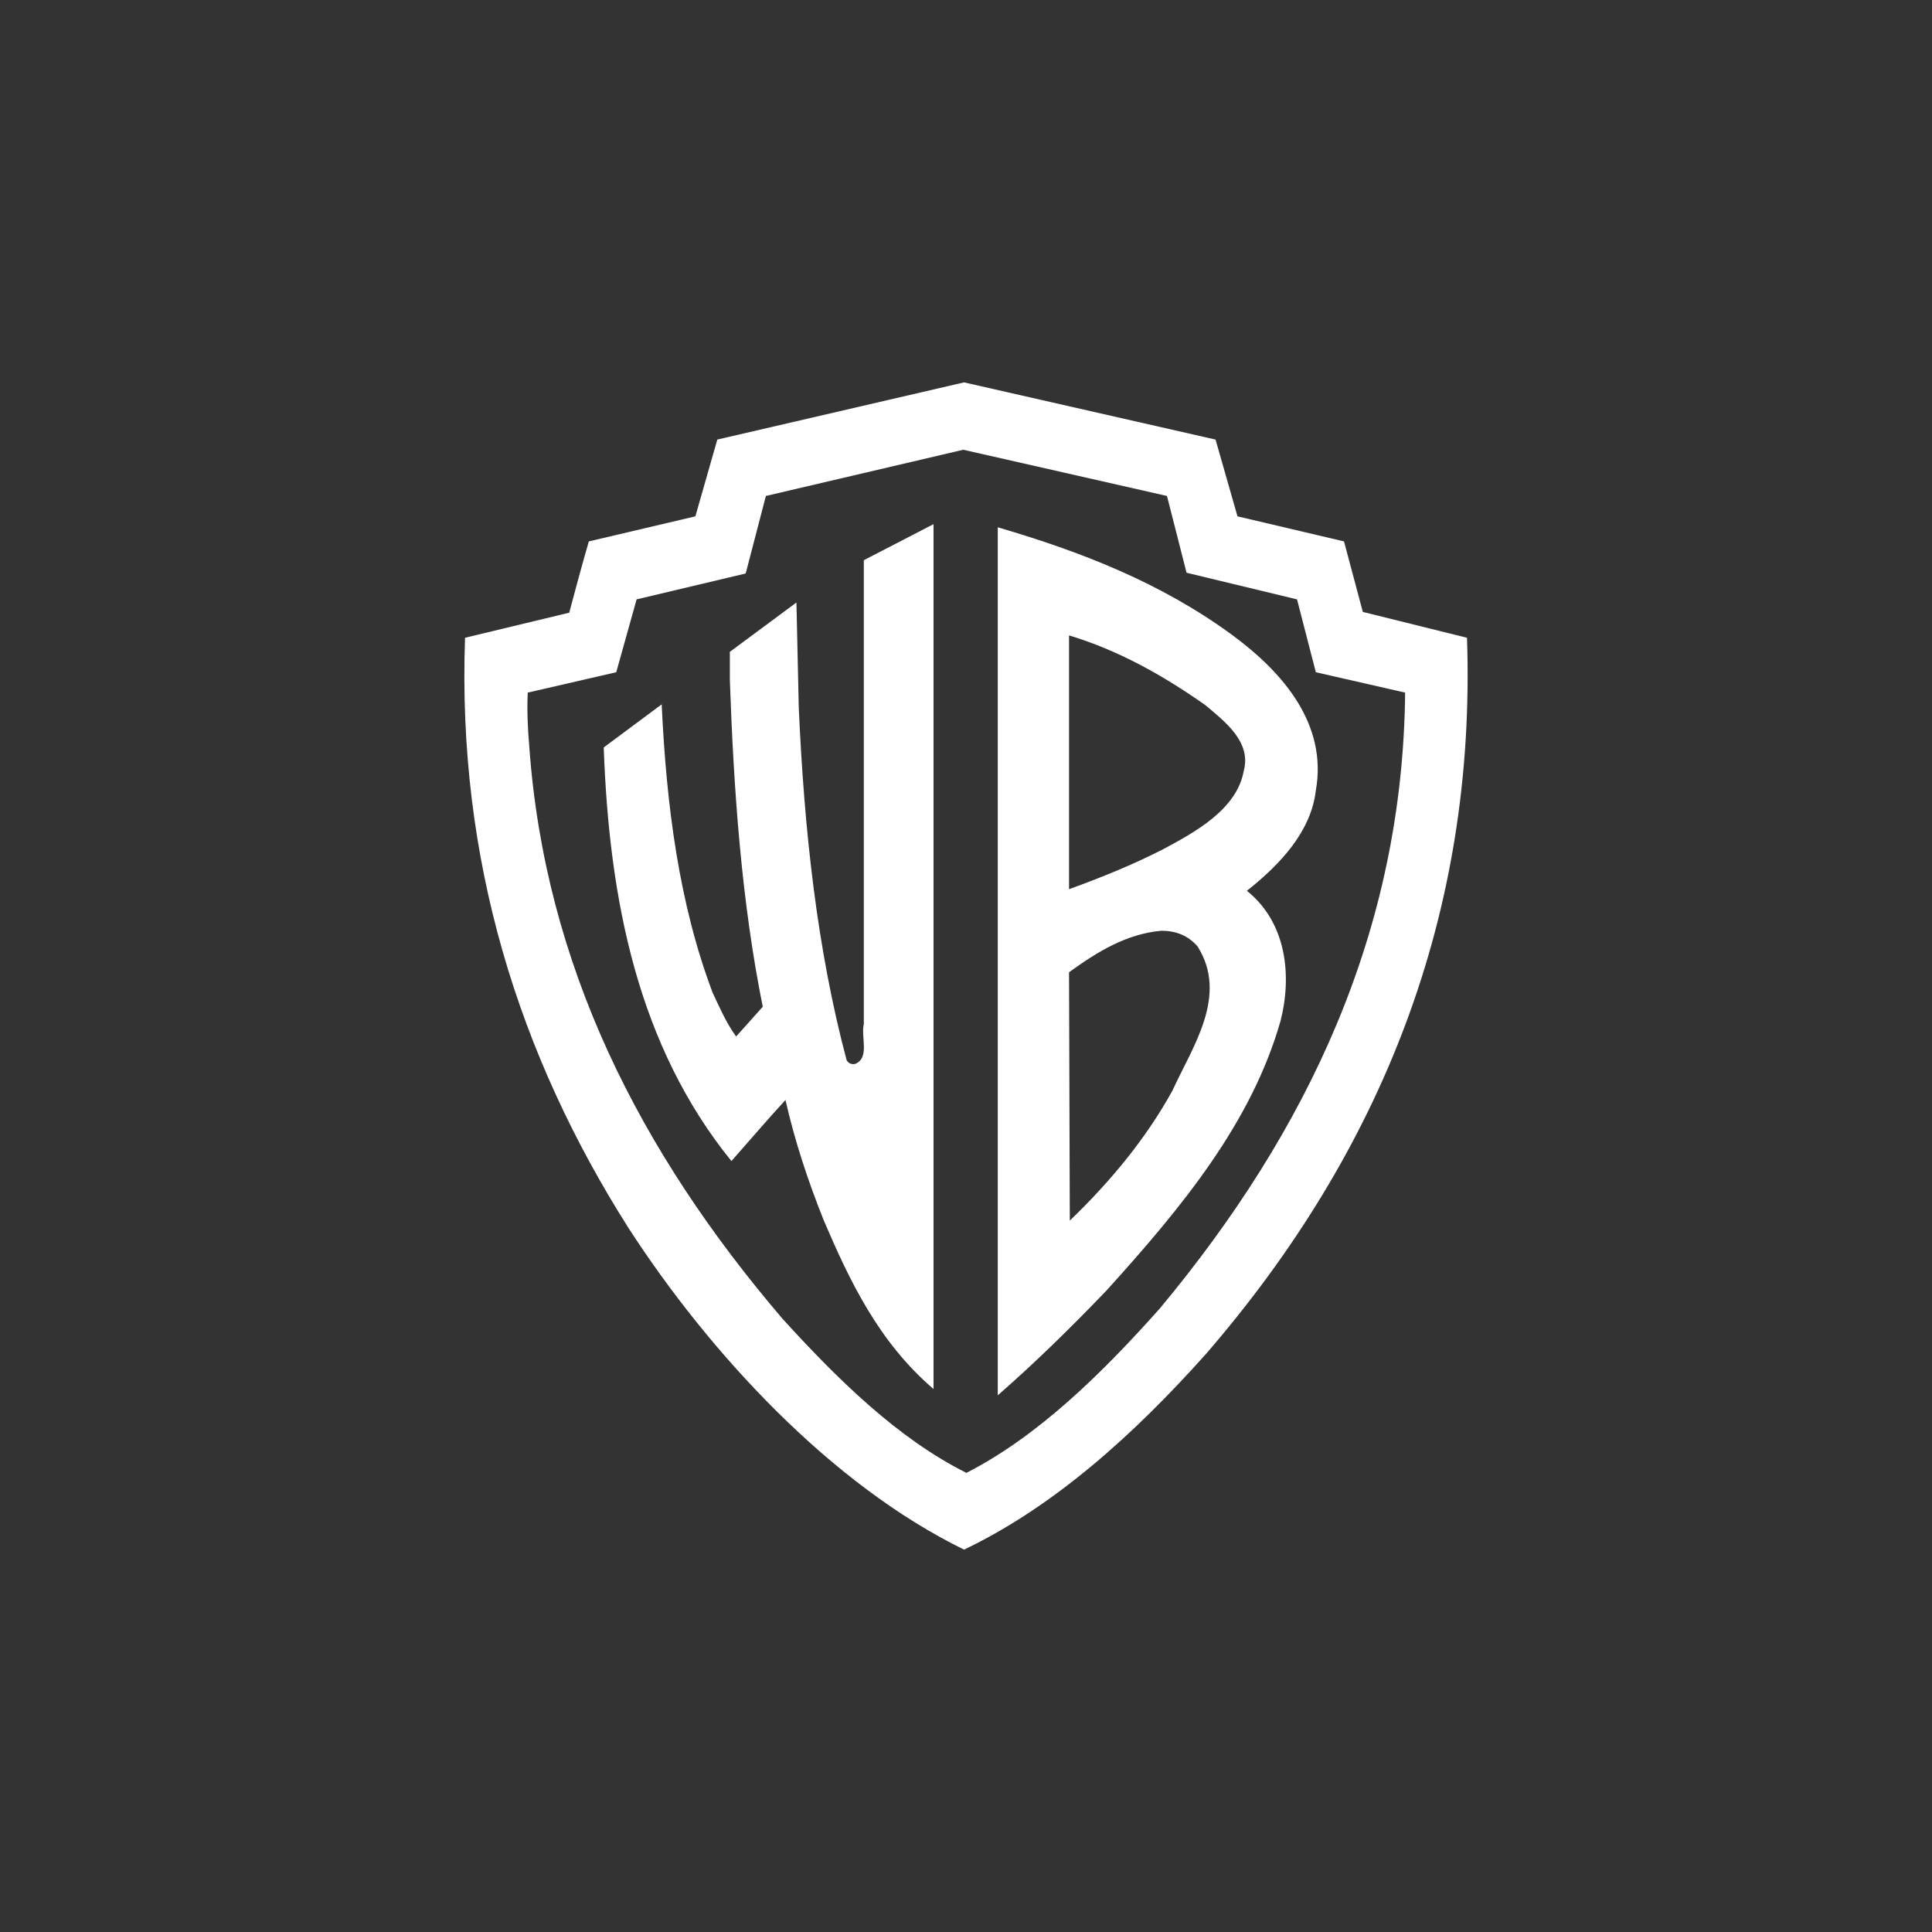
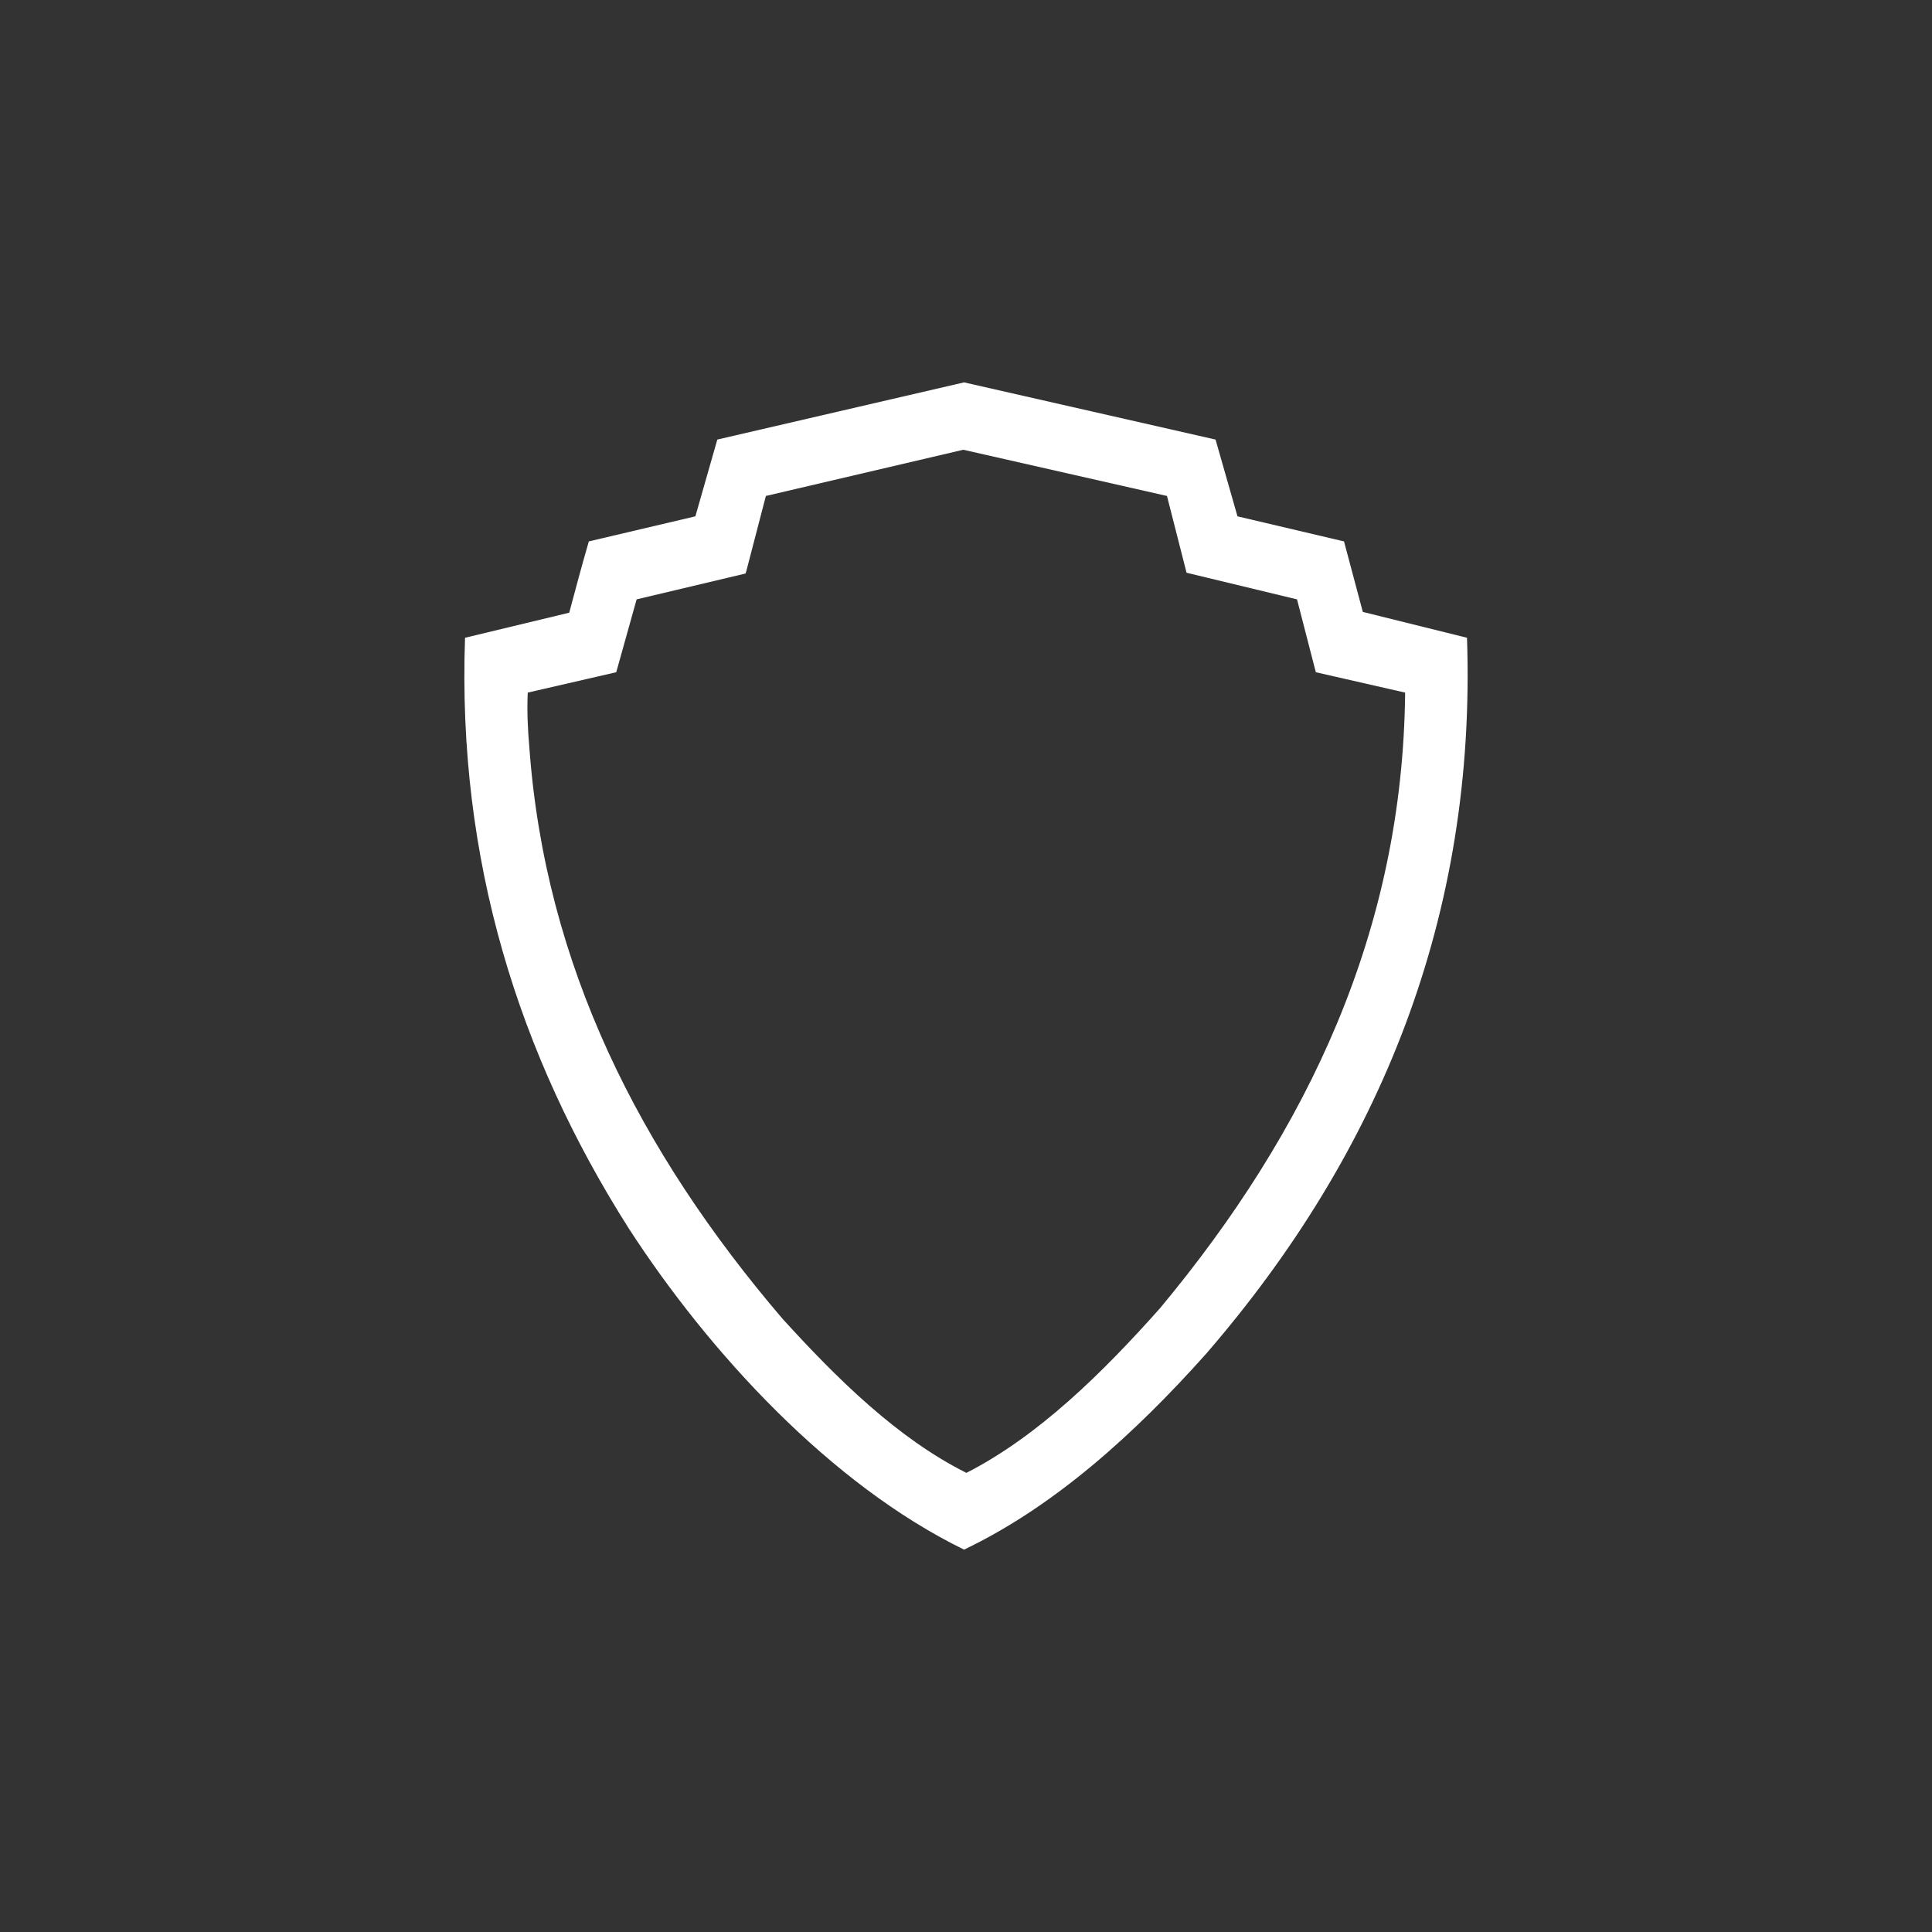
<svg xmlns="http://www.w3.org/2000/svg" version="1.1" id="Layer_1" x="0px" y="0px" width="240px" height="240px" viewBox="0 0 240 240" enable-background="new 0 0 240 240" xml:space="preserve">
  <rect x="0" y="0" width="240" height="240" fill="#333333" stroke="none" />
-   <path fill="#FFFFFF" d="M163.456,98.202c1.46-8.174-3.989-14.598-10.317-19.269c-8.854-6.52-18.878-10.413-29.193-13.429v107.827  c4.573-3.99,9.148-8.466,13.526-13.041c9.342-10.315,18.004-20.825,21.604-33.478c1.46-5.741,0.682-12.261-4.184-16.154  C159.077,107.35,162.872,103.262,163.456,98.202z M145.647,135.474c-3.213,5.839-7.592,11.192-12.752,16.154l-0.096-30.85  c3.504-2.53,7.104-4.769,11.484-5.158c1.752,0,3.309,0.584,4.477,1.946C152.653,123.698,148.079,130.121,145.647,135.474z   M154.503,95.769c-0.877,4.865-6.229,7.688-10.024,9.731c-3.794,1.946-7.688,3.503-11.679,4.962v-31.53  c6.133,1.85,11.679,4.963,16.934,8.662C152.167,89.638,155.477,92.167,154.503,95.769L154.503,95.769z M115.966,172.552V65.113  l-8.661,4.477v57.612c-0.39,1.653,0.778,4.184-1.071,4.962c-0.486,0.097-0.875-0.097-1.07-0.485  c-3.697-13.917-5.256-28.612-5.936-43.696l-0.293-13.138l-8.271,6.13v3.503c0.486,13.917,1.461,27.541,4.088,40.582l-3.309,3.699  c-1.266-1.751-2.044-3.601-2.92-5.45c-4.184-11.094-5.742-23.258-6.326-35.812l-7.201,5.353  c0.682,19.074,4.281,37.078,15.863,51.383c2.238-2.53,4.477-5.158,6.715-7.59c1.168,5.158,2.822,10.121,4.768,14.986  C105.552,159.122,109.153,166.712,115.966,172.552L115.966,172.552z" />
  <g>
    <g>
      <path fill="#FFFFFF" d="M182.236,79.225l-12.942-3.211l-2.336-8.758l-13.234-3.115l-2.725-9.536L119.761,47.5l-30.654,7.104    l-2.725,9.537l-13.236,3.114c-0.876,3.016-1.654,5.937-2.434,8.856l-12.943,3.114c-0.973,27.54,6.619,51.772,20.34,73.376    c10.023,15.473,25.108,31.823,41.652,39.899c11.19-5.353,21.118-14.306,30.07-24.33    C171.534,143.064,183.405,113.674,182.236,79.225L182.236,79.225z M144.089,162.528c-7.104,7.98-15.084,15.862-24.037,20.437    c-8.563-4.282-16.057-11.678-22.869-19.172c-17.711-20.729-29.486-43.89-31.433-71.041c-0.194-2.239-0.292-4.379-0.194-6.715    l10.996-2.53l2.531-9.051l13.527-3.21l0.098-0.292l2.432-9.343l24.523-5.741l25.303,5.741l2.432,9.537l13.723,3.309l2.336,9.051    l11.094,2.53C174.257,115.622,162.481,140.437,144.089,162.528L144.089,162.528z" />
    </g>
  </g>
</svg>